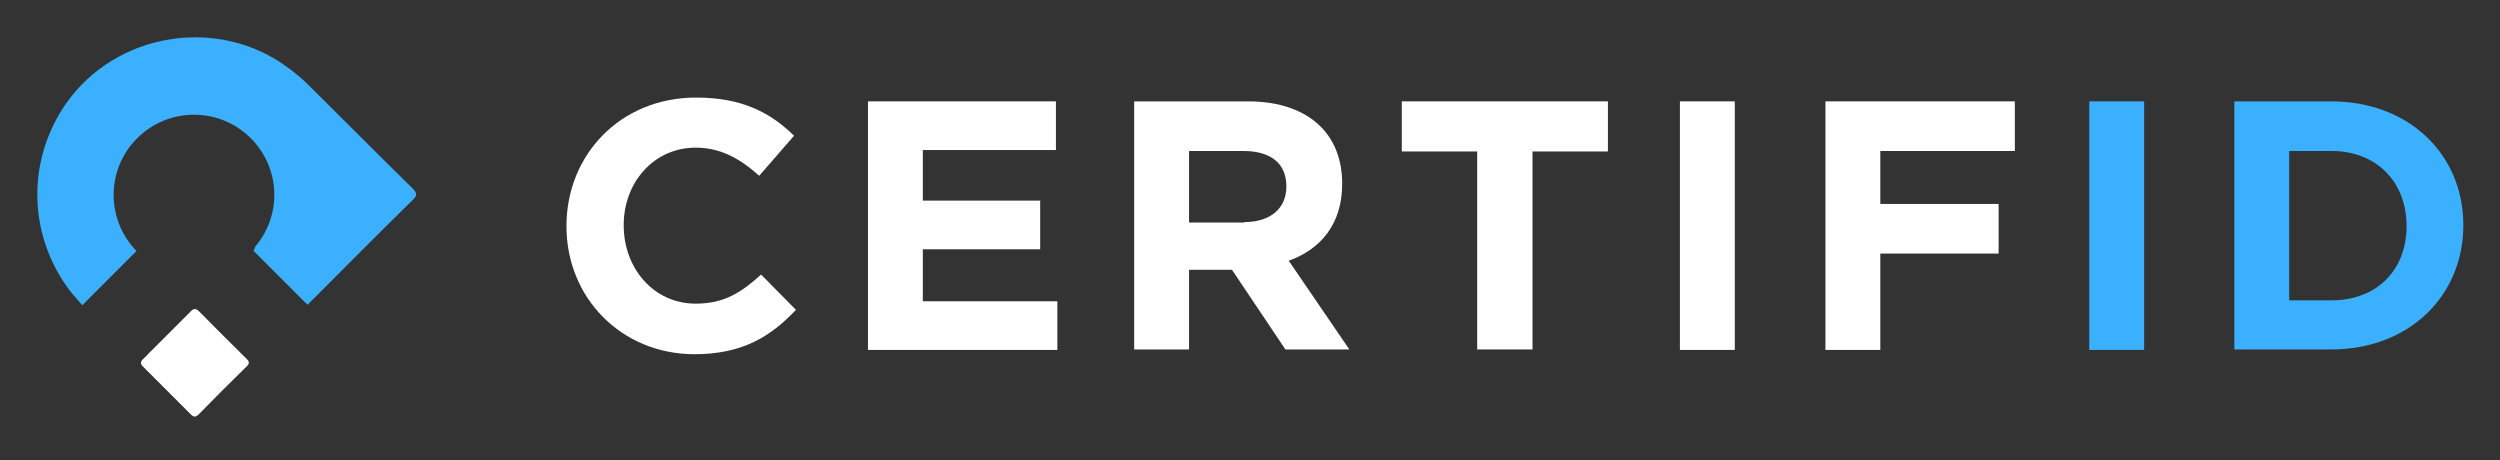
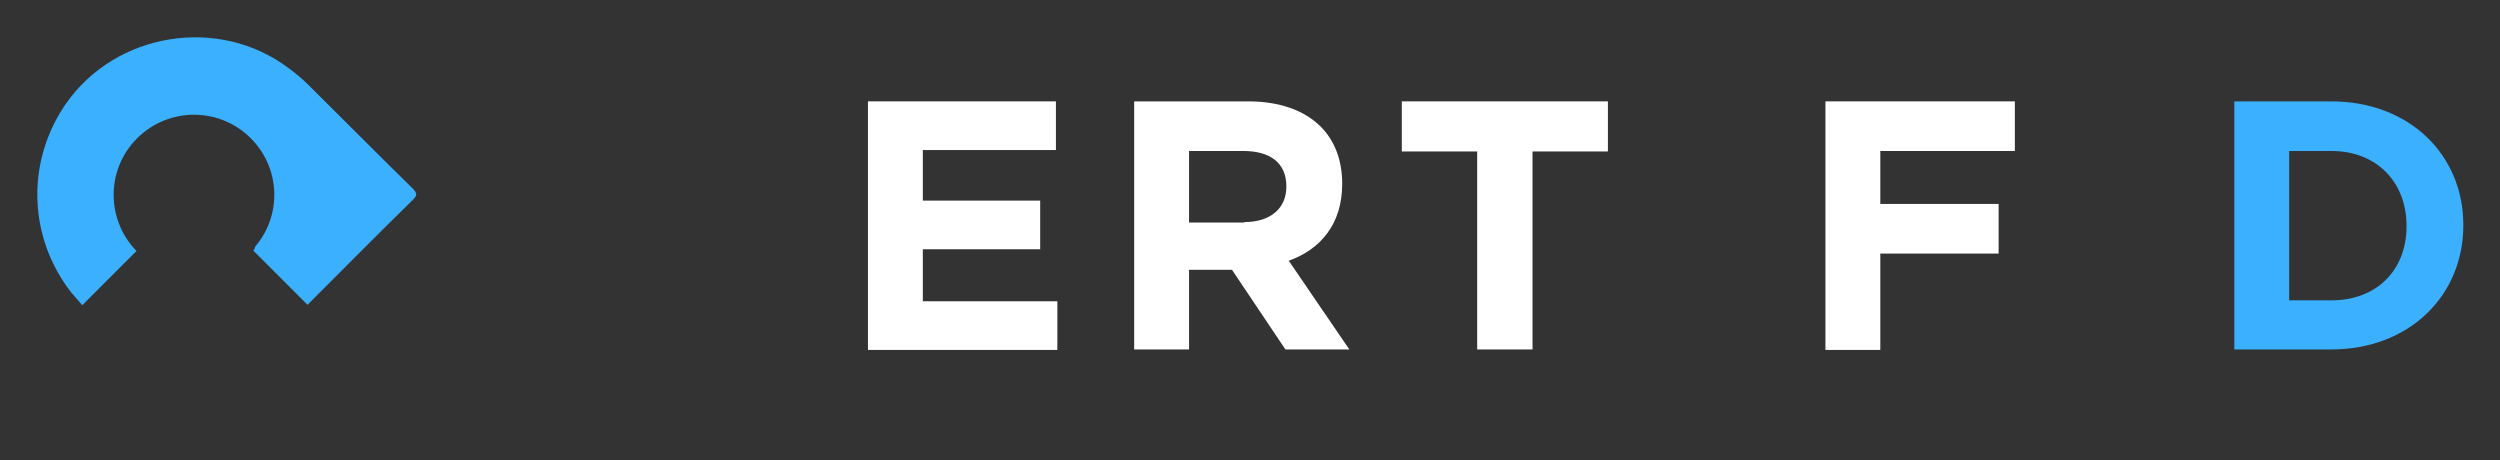
<svg xmlns="http://www.w3.org/2000/svg" width="201" height="37" viewBox="0 0 201 37" fill="none">
  <rect x="0" y="0" width="201" height="37" fill="#333333" stroke="none" />
-   <path d="M15.331 25.04C15.568 24.803 15.716 24.773 15.983 25.01C17.257 26.285 18.531 27.588 19.806 28.833C20.072 29.07 20.072 29.248 19.806 29.485C18.531 30.729 17.257 32.004 16.013 33.278C15.746 33.544 15.598 33.574 15.331 33.307C14.057 32.033 12.783 30.759 11.509 29.485C11.272 29.248 11.272 29.1 11.509 28.863C11.686 28.714 11.835 28.537 11.983 28.388L15.331 25.04Z" fill="white" />
  <path d="M5.286 8.357C2.204 12.832 2.234 18.64 5.404 23.085C5.76 23.588 6.204 24.063 6.619 24.537C8.101 23.055 9.523 21.633 10.975 20.181C8.516 17.662 8.516 13.602 11.034 11.113C13.553 8.595 17.642 8.595 20.161 11.113C22.561 13.514 22.68 17.306 20.517 19.825C20.487 19.944 20.457 20.062 20.369 20.151C21.85 21.633 23.273 23.055 24.724 24.507C24.873 24.359 25.021 24.211 25.139 24.092C27.836 21.396 30.503 18.699 33.229 16.032C33.555 15.706 33.525 15.528 33.229 15.203C30.384 12.417 27.599 9.602 24.784 6.817C24.31 6.343 23.776 5.898 23.213 5.483C17.583 1.246 9.316 2.579 5.286 8.357Z" fill="#3AB0FF" />
-   <path d="M45.544 18.2V18.162C45.544 12.485 49.84 7.844 55.977 7.844C59.736 7.844 61.999 9.11 63.84 10.912L61.04 14.134C59.506 12.754 57.933 11.871 55.938 11.871C52.563 11.871 50.146 14.671 50.146 18.085V18.124C50.146 21.537 52.525 24.414 55.938 24.414C58.24 24.414 59.621 23.494 61.193 22.075L63.993 24.913C61.922 27.099 59.659 28.48 55.785 28.48C49.916 28.442 45.544 23.916 45.544 18.2Z" fill="white" />
  <path d="M69.822 8.15H84.896V12.063H74.195V16.129H83.631V20.041H74.195V24.222H85.011V28.135H69.784V8.15H69.822Z" fill="white" />
  <path d="M91.188 8.15H100.355C102.887 8.15 104.882 8.879 106.186 10.183C107.298 11.296 107.912 12.868 107.912 14.748V14.786C107.912 18.008 106.186 20.041 103.616 20.962L108.487 28.096H103.347L99.051 21.691H95.599V28.096H91.188V8.15ZM100.049 17.855C102.197 17.855 103.424 16.704 103.424 15.016V14.978C103.424 13.098 102.12 12.14 99.972 12.14H95.599V17.893H100.049V17.855Z" fill="white" />
  <path d="M118.766 12.178H112.705V8.15H129.276V12.178H123.215V28.096H118.766V12.178Z" fill="white" />
-   <path d="M135.104 8.15H139.477V28.135H135.065V8.15H135.104Z" fill="white" />
  <path d="M146.766 8.15H161.994V12.14H151.177V16.397H160.689V20.387H151.177V28.135H146.766V8.15Z" fill="white" />
-   <path d="M167.978 8.15H172.389V28.135H167.978V8.15Z" fill="#3AB0FF" />
+   <path d="M167.978 8.15H172.389V28.135V8.15Z" fill="#3AB0FF" />
  <path d="M179.639 8.15H187.426C193.716 8.15 198.051 12.447 198.051 18.085V18.123C198.051 23.762 193.716 28.096 187.426 28.096H179.639V8.15ZM184.05 12.101V24.146H187.464C191.07 24.146 193.486 21.729 193.486 18.2V18.162C193.486 14.633 191.07 12.14 187.464 12.14H184.05V12.101Z" fill="#3AB0FF" />
</svg>